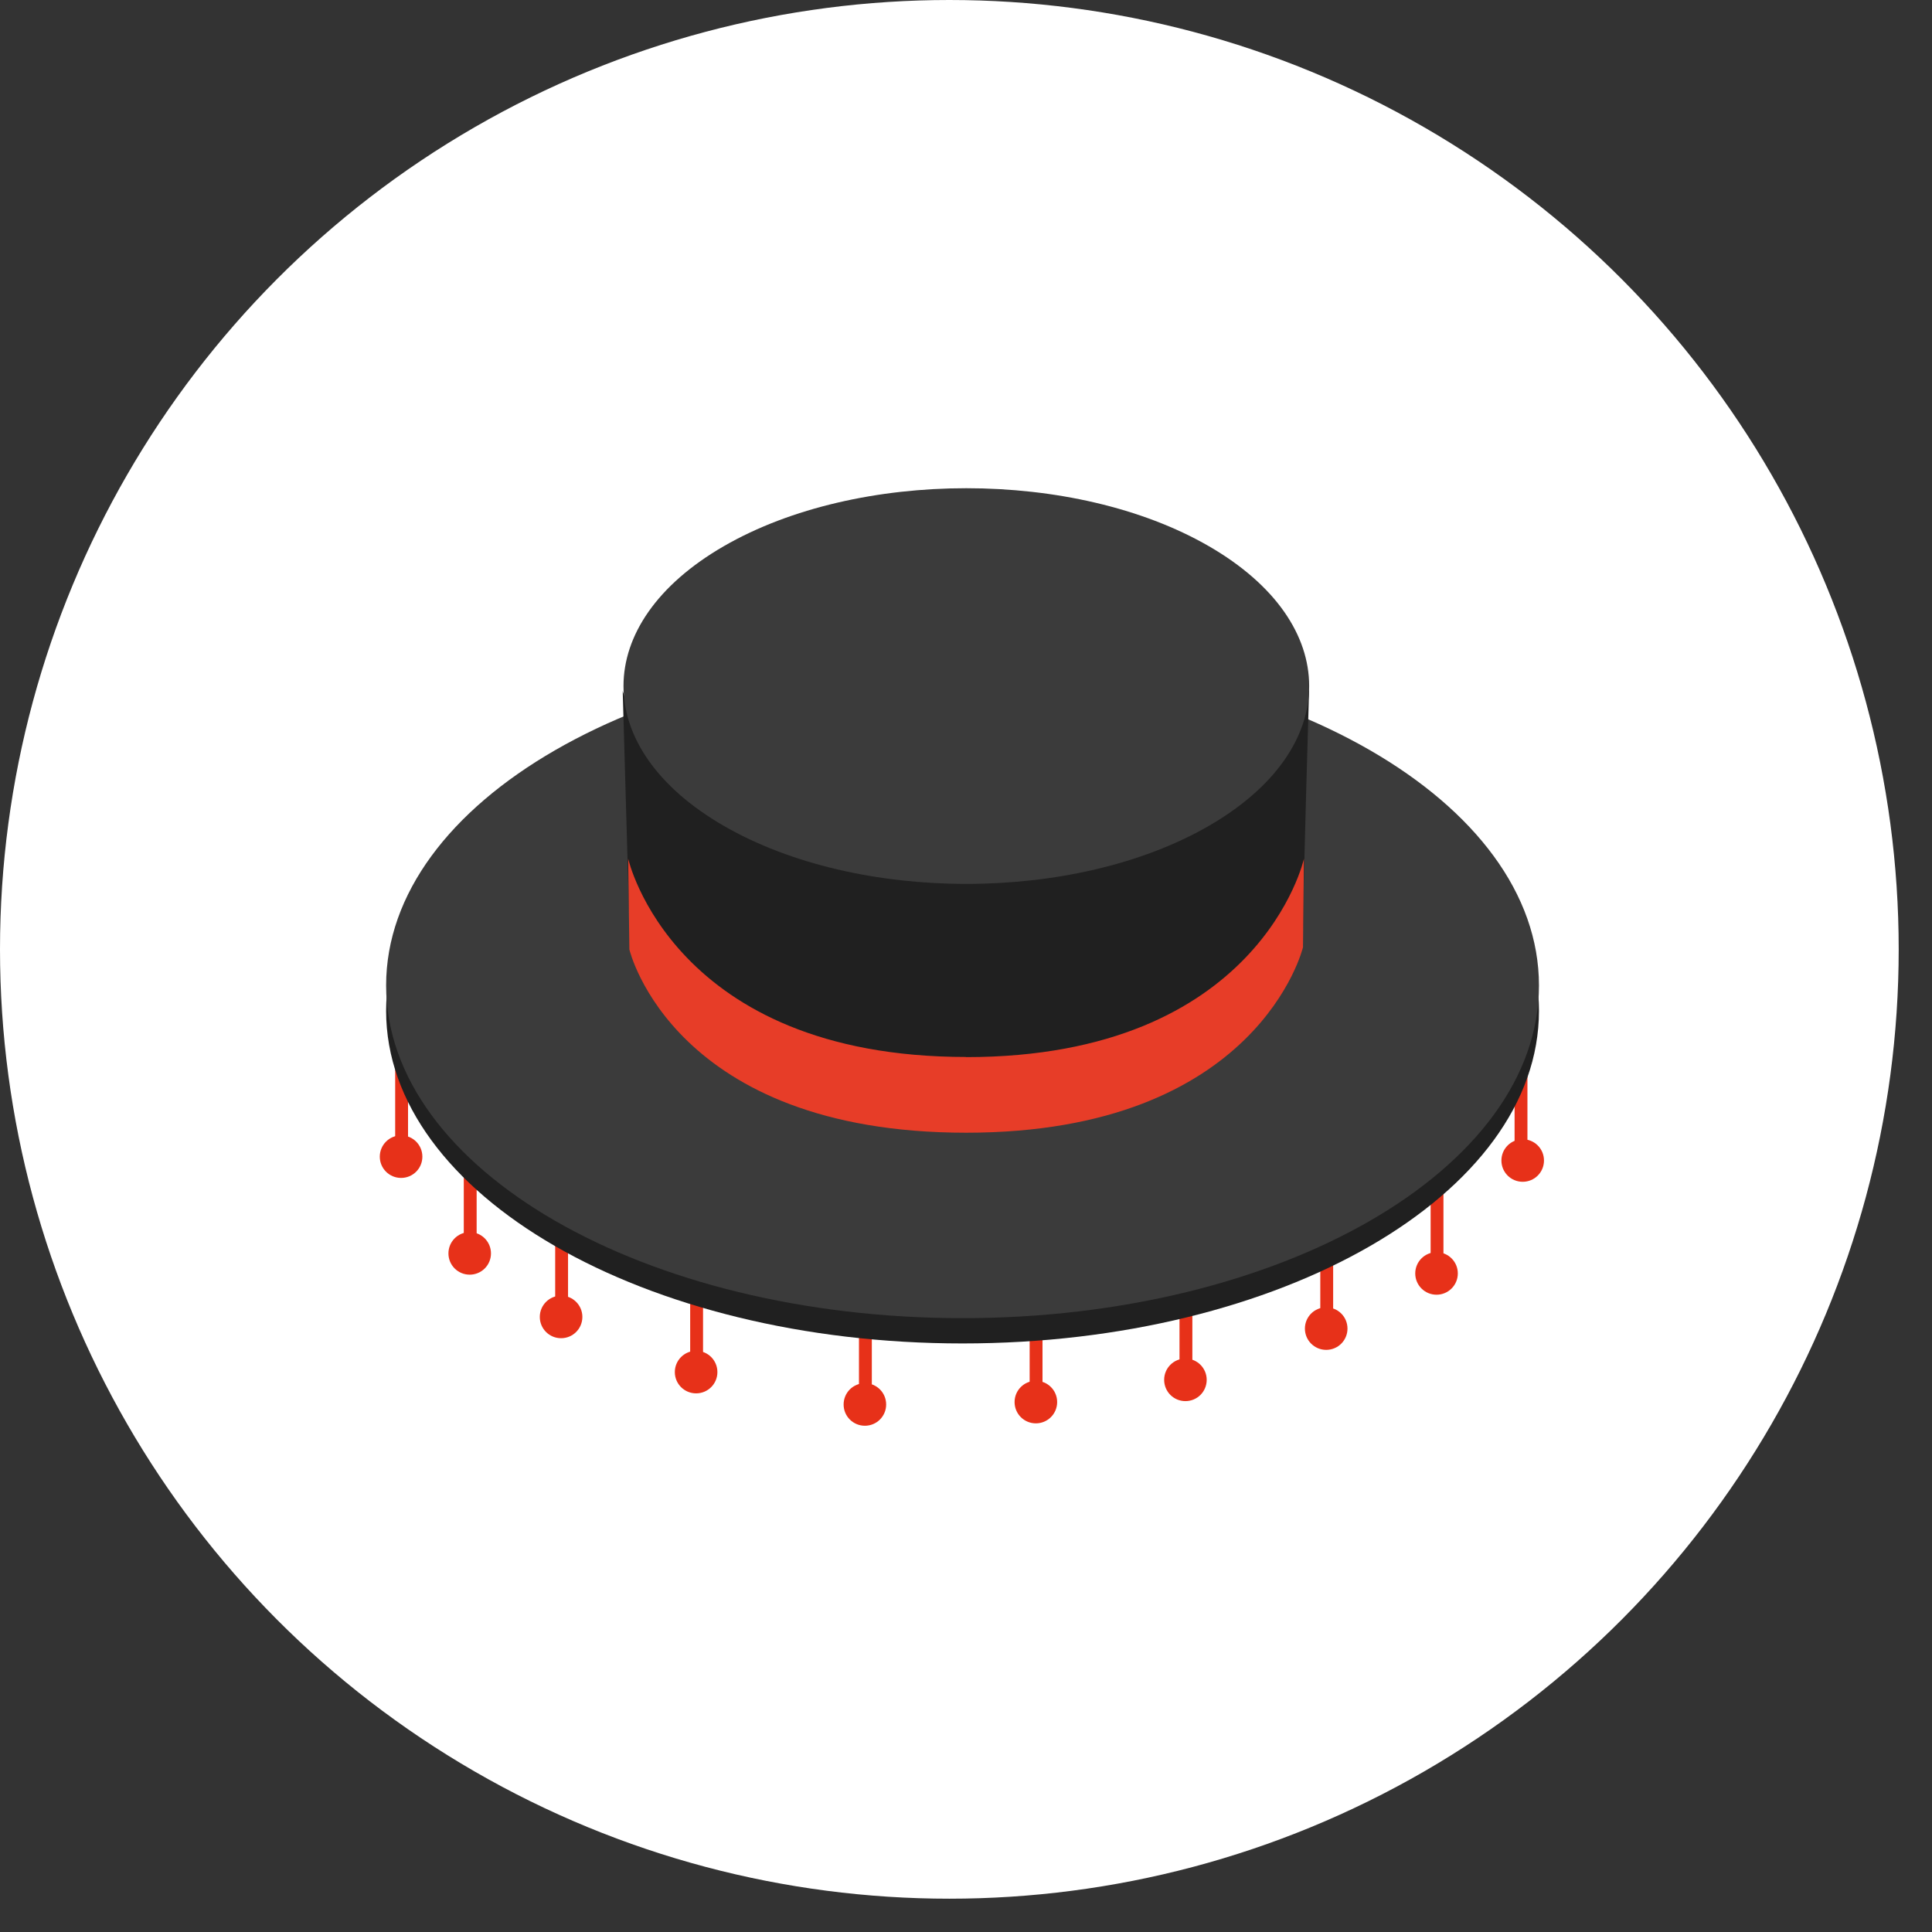
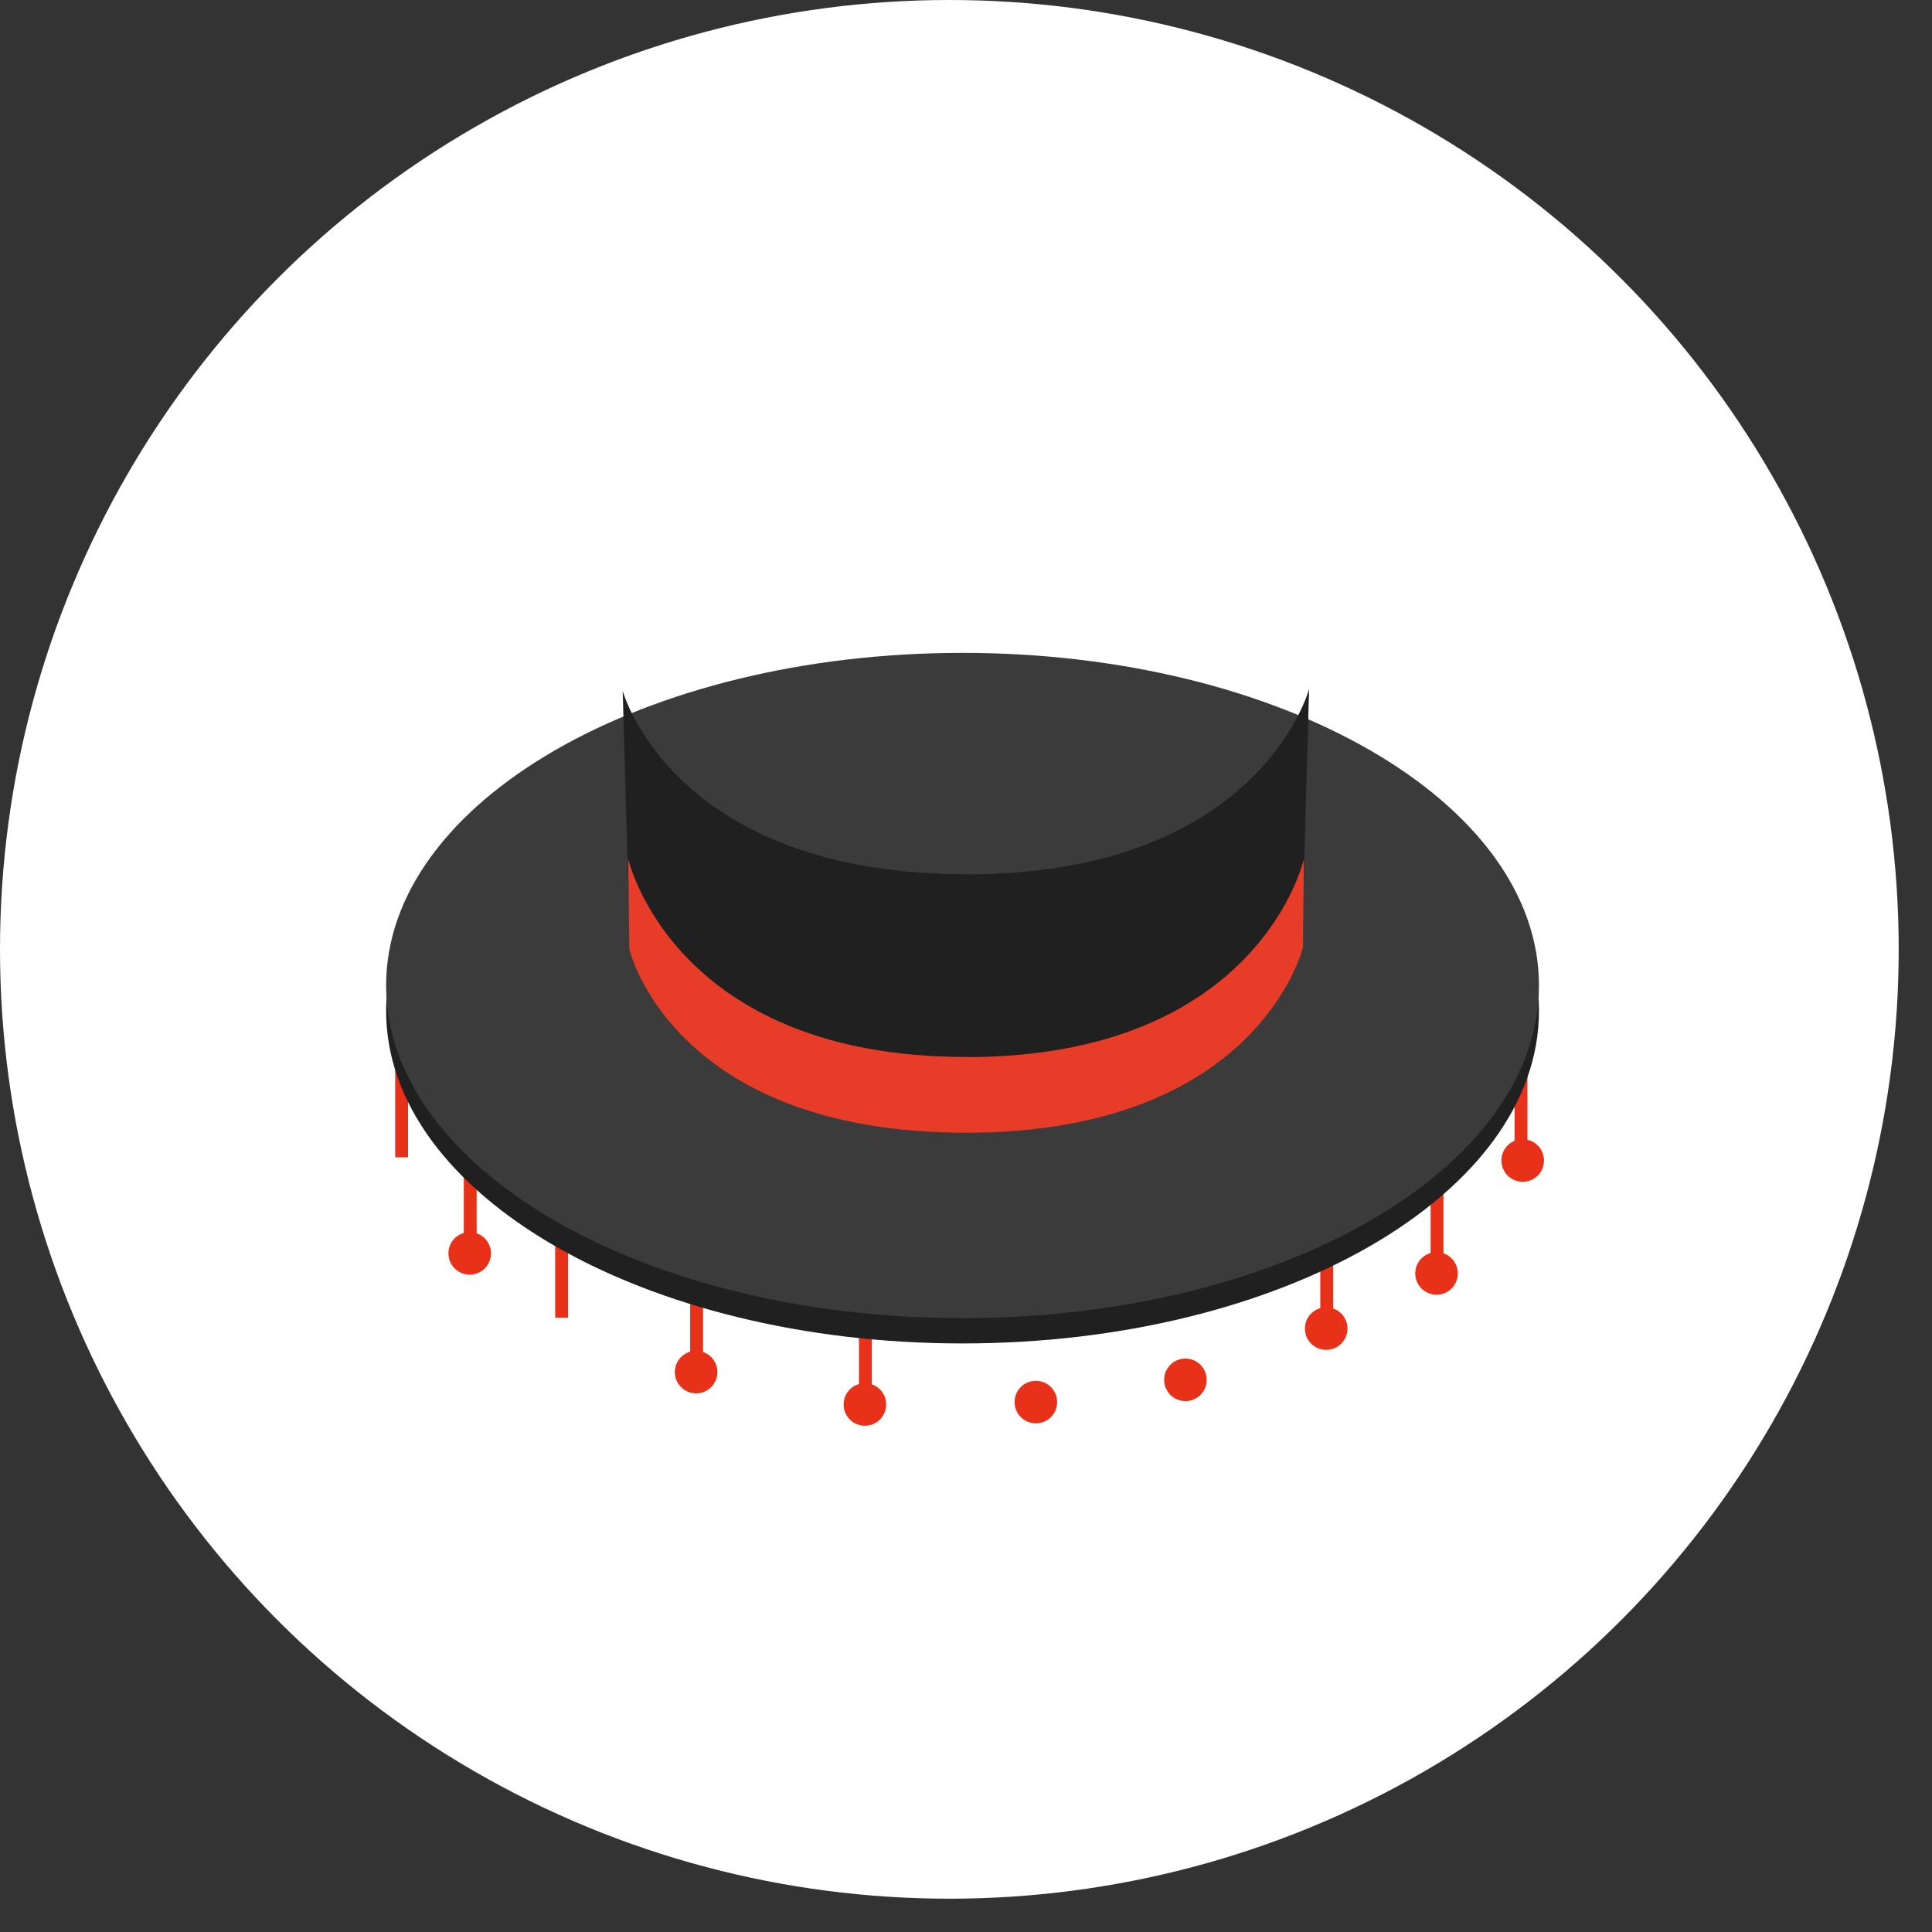
<svg xmlns="http://www.w3.org/2000/svg" width="55" height="55" viewBox="0 0 55 55" fill="none">
  <rect x="0" y="0" width="55" height="55" fill="#333333" stroke="none" />
  <circle cx="27.026" cy="27.026" r="27.026" fill="white" />
  <path d="M43.483 30.482H43.117V32.977H43.483V30.482Z" fill="#E73119" />
  <path d="M43.348 32.432C43.013 32.432 42.742 32.702 42.742 33.037C42.742 33.373 43.013 33.643 43.348 33.643C43.684 33.643 43.954 33.373 43.954 33.037C43.954 32.702 43.684 32.432 43.348 32.432Z" fill="#E73119" />
  <path d="M41.092 33.777H40.727V36.272H41.092V33.777Z" fill="#E73119" />
  <path d="M40.895 35.647C40.56 35.647 40.289 35.917 40.289 36.252C40.289 36.587 40.56 36.858 40.895 36.858C41.23 36.858 41.501 36.587 41.501 36.252C41.501 35.917 41.23 35.647 40.895 35.647Z" fill="#E73119" />
  <path d="M37.952 35.346H37.586V37.841H37.952V35.346Z" fill="#E73119" />
  <path d="M37.754 37.217C37.419 37.217 37.148 37.487 37.148 37.822C37.148 38.158 37.419 38.428 37.754 38.428C38.09 38.428 38.36 38.158 38.36 37.822C38.36 37.487 38.09 37.217 37.754 37.217Z" fill="#E73119" />
-   <path d="M33.944 36.805H33.578V39.3H33.944V36.805Z" fill="#E73119" />
  <path d="M33.746 38.676C33.411 38.676 33.141 38.946 33.141 39.281C33.141 39.617 33.411 39.887 33.746 39.887C34.082 39.887 34.352 39.617 34.352 39.281C34.352 38.946 34.082 38.676 33.746 38.676Z" fill="#E73119" />
-   <path d="M29.678 37.438H29.312V39.932H29.678V37.438Z" fill="#E73119" />
  <path d="M29.489 39.309C29.153 39.309 28.883 39.579 28.883 39.914C28.883 40.249 29.153 40.52 29.489 40.52C29.824 40.52 30.095 40.249 30.095 39.914C30.095 39.579 29.824 39.309 29.489 39.309Z" fill="#E73119" />
  <path d="M24.819 37.506H24.453V40.001H24.819V37.506Z" fill="#E73119" />
  <path d="M24.622 39.377C24.286 39.377 24.016 39.647 24.016 39.983C24.016 40.318 24.286 40.588 24.622 40.588C24.957 40.588 25.227 40.318 25.227 39.983C25.227 39.647 24.957 39.377 24.622 39.377Z" fill="#E73119" />
  <path d="M20.014 36.584H19.648V39.079H20.014V36.584Z" fill="#E73119" />
  <path d="M19.817 38.455C19.482 38.455 19.211 38.725 19.211 39.061C19.211 39.396 19.482 39.666 19.817 39.666C20.152 39.666 20.423 39.396 20.423 39.061C20.423 38.725 20.152 38.455 19.817 38.455Z" fill="#E73119" />
  <path d="M16.171 35.016H15.805V37.511H16.171V35.016Z" fill="#E73119" />
-   <path d="M15.973 36.885C15.638 36.885 15.367 37.155 15.367 37.49C15.367 37.826 15.638 38.096 15.973 38.096C16.308 38.096 16.579 37.826 16.579 37.49C16.579 37.155 16.308 36.885 15.973 36.885Z" fill="#E73119" />
  <path d="M13.569 33.205H13.203V35.7H13.569V33.205Z" fill="#E73119" />
  <path d="M13.371 35.076C13.036 35.076 12.766 35.347 12.766 35.682C12.766 36.017 13.036 36.287 13.371 36.287C13.707 36.287 13.977 36.017 13.977 35.682C13.977 35.347 13.707 35.076 13.371 35.076Z" fill="#E73119" />
  <path d="M11.616 30.451H11.25V32.946H11.616V30.451Z" fill="#E73119" />
-   <path d="M11.418 32.322C11.083 32.322 10.812 32.593 10.812 32.928C10.812 33.263 11.083 33.533 11.418 33.533C11.754 33.533 12.024 33.263 12.024 32.928C12.024 32.593 11.754 32.322 11.418 32.322Z" fill="#E73119" />
  <path d="M27.401 19.307C18.339 19.307 10.992 23.546 10.992 28.776C10.992 34.006 18.339 38.245 27.401 38.245C36.464 38.245 43.811 34.006 43.811 28.776C43.811 23.546 36.464 19.307 27.401 19.307Z" fill="#202020" />
  <path d="M27.401 18.586C18.339 18.586 10.992 22.825 10.992 28.055C10.992 33.285 18.339 37.525 27.401 37.525C36.464 37.525 43.811 33.285 43.811 28.055C43.811 22.825 36.464 18.586 27.401 18.586Z" fill="#3B3B3B" />
  <path d="M27.509 24.887C19.144 24.887 17.727 19.669 17.727 19.669C17.727 19.669 17.917 26.266 17.917 26.304C17.917 26.323 17.917 26.338 17.917 26.357C17.94 27.755 18.874 29.149 20.726 30.22C24.472 32.379 30.542 32.379 34.288 30.22C36.148 29.145 37.082 27.74 37.097 26.334C37.097 26.315 37.097 26.296 37.097 26.277C37.097 25.332 37.268 19.611 37.268 19.611C37.268 19.611 35.874 24.891 27.509 24.891V24.887Z" fill="#202020" />
  <path d="M27.509 30.09C19.144 30.09 17.883 24.445 17.883 24.445L17.917 27.028C17.928 27.081 19.182 32.246 27.505 32.246C35.828 32.246 37.093 26.971 37.093 26.967L37.12 24.449C37.12 24.449 35.87 30.094 27.501 30.094L27.509 30.09Z" fill="#E73D28" />
-   <path d="M34.411 15.547C30.6 13.349 24.419 13.349 20.608 15.547C16.797 17.748 16.797 21.314 20.608 23.512C24.419 25.713 30.6 25.713 34.411 23.512C38.222 21.314 38.222 17.748 34.411 15.547Z" fill="#3B3B3B" />
</svg>